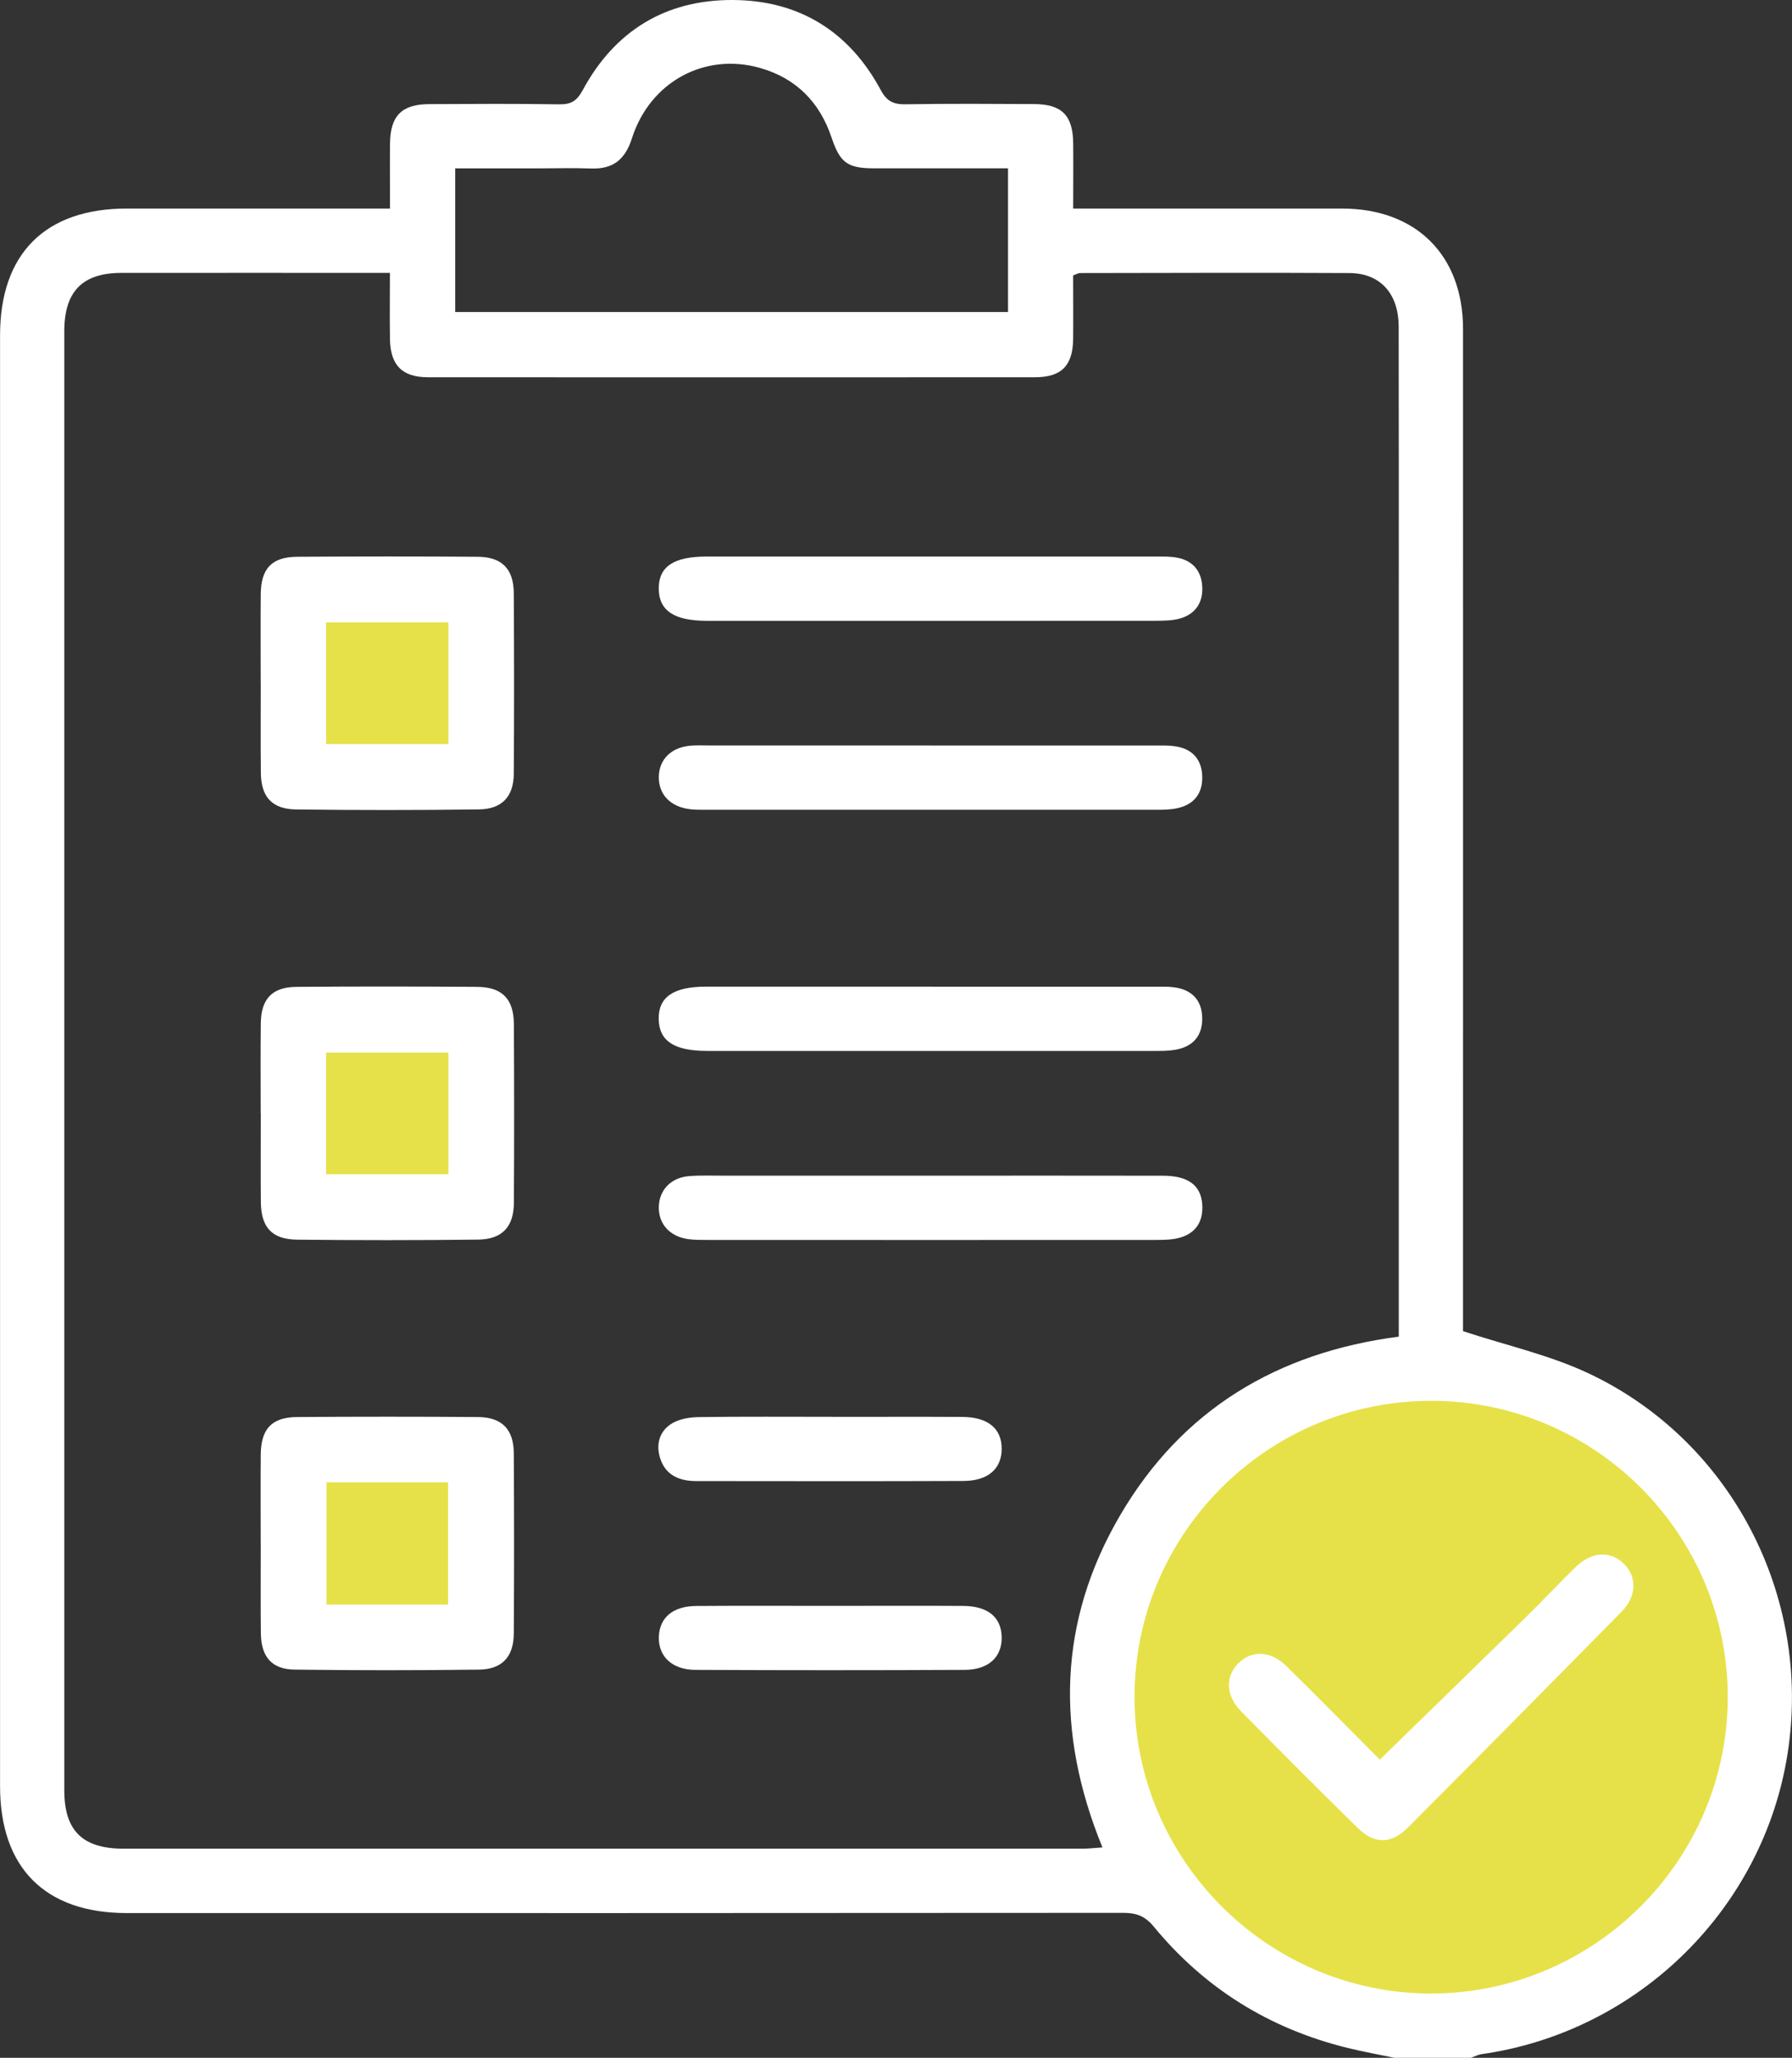
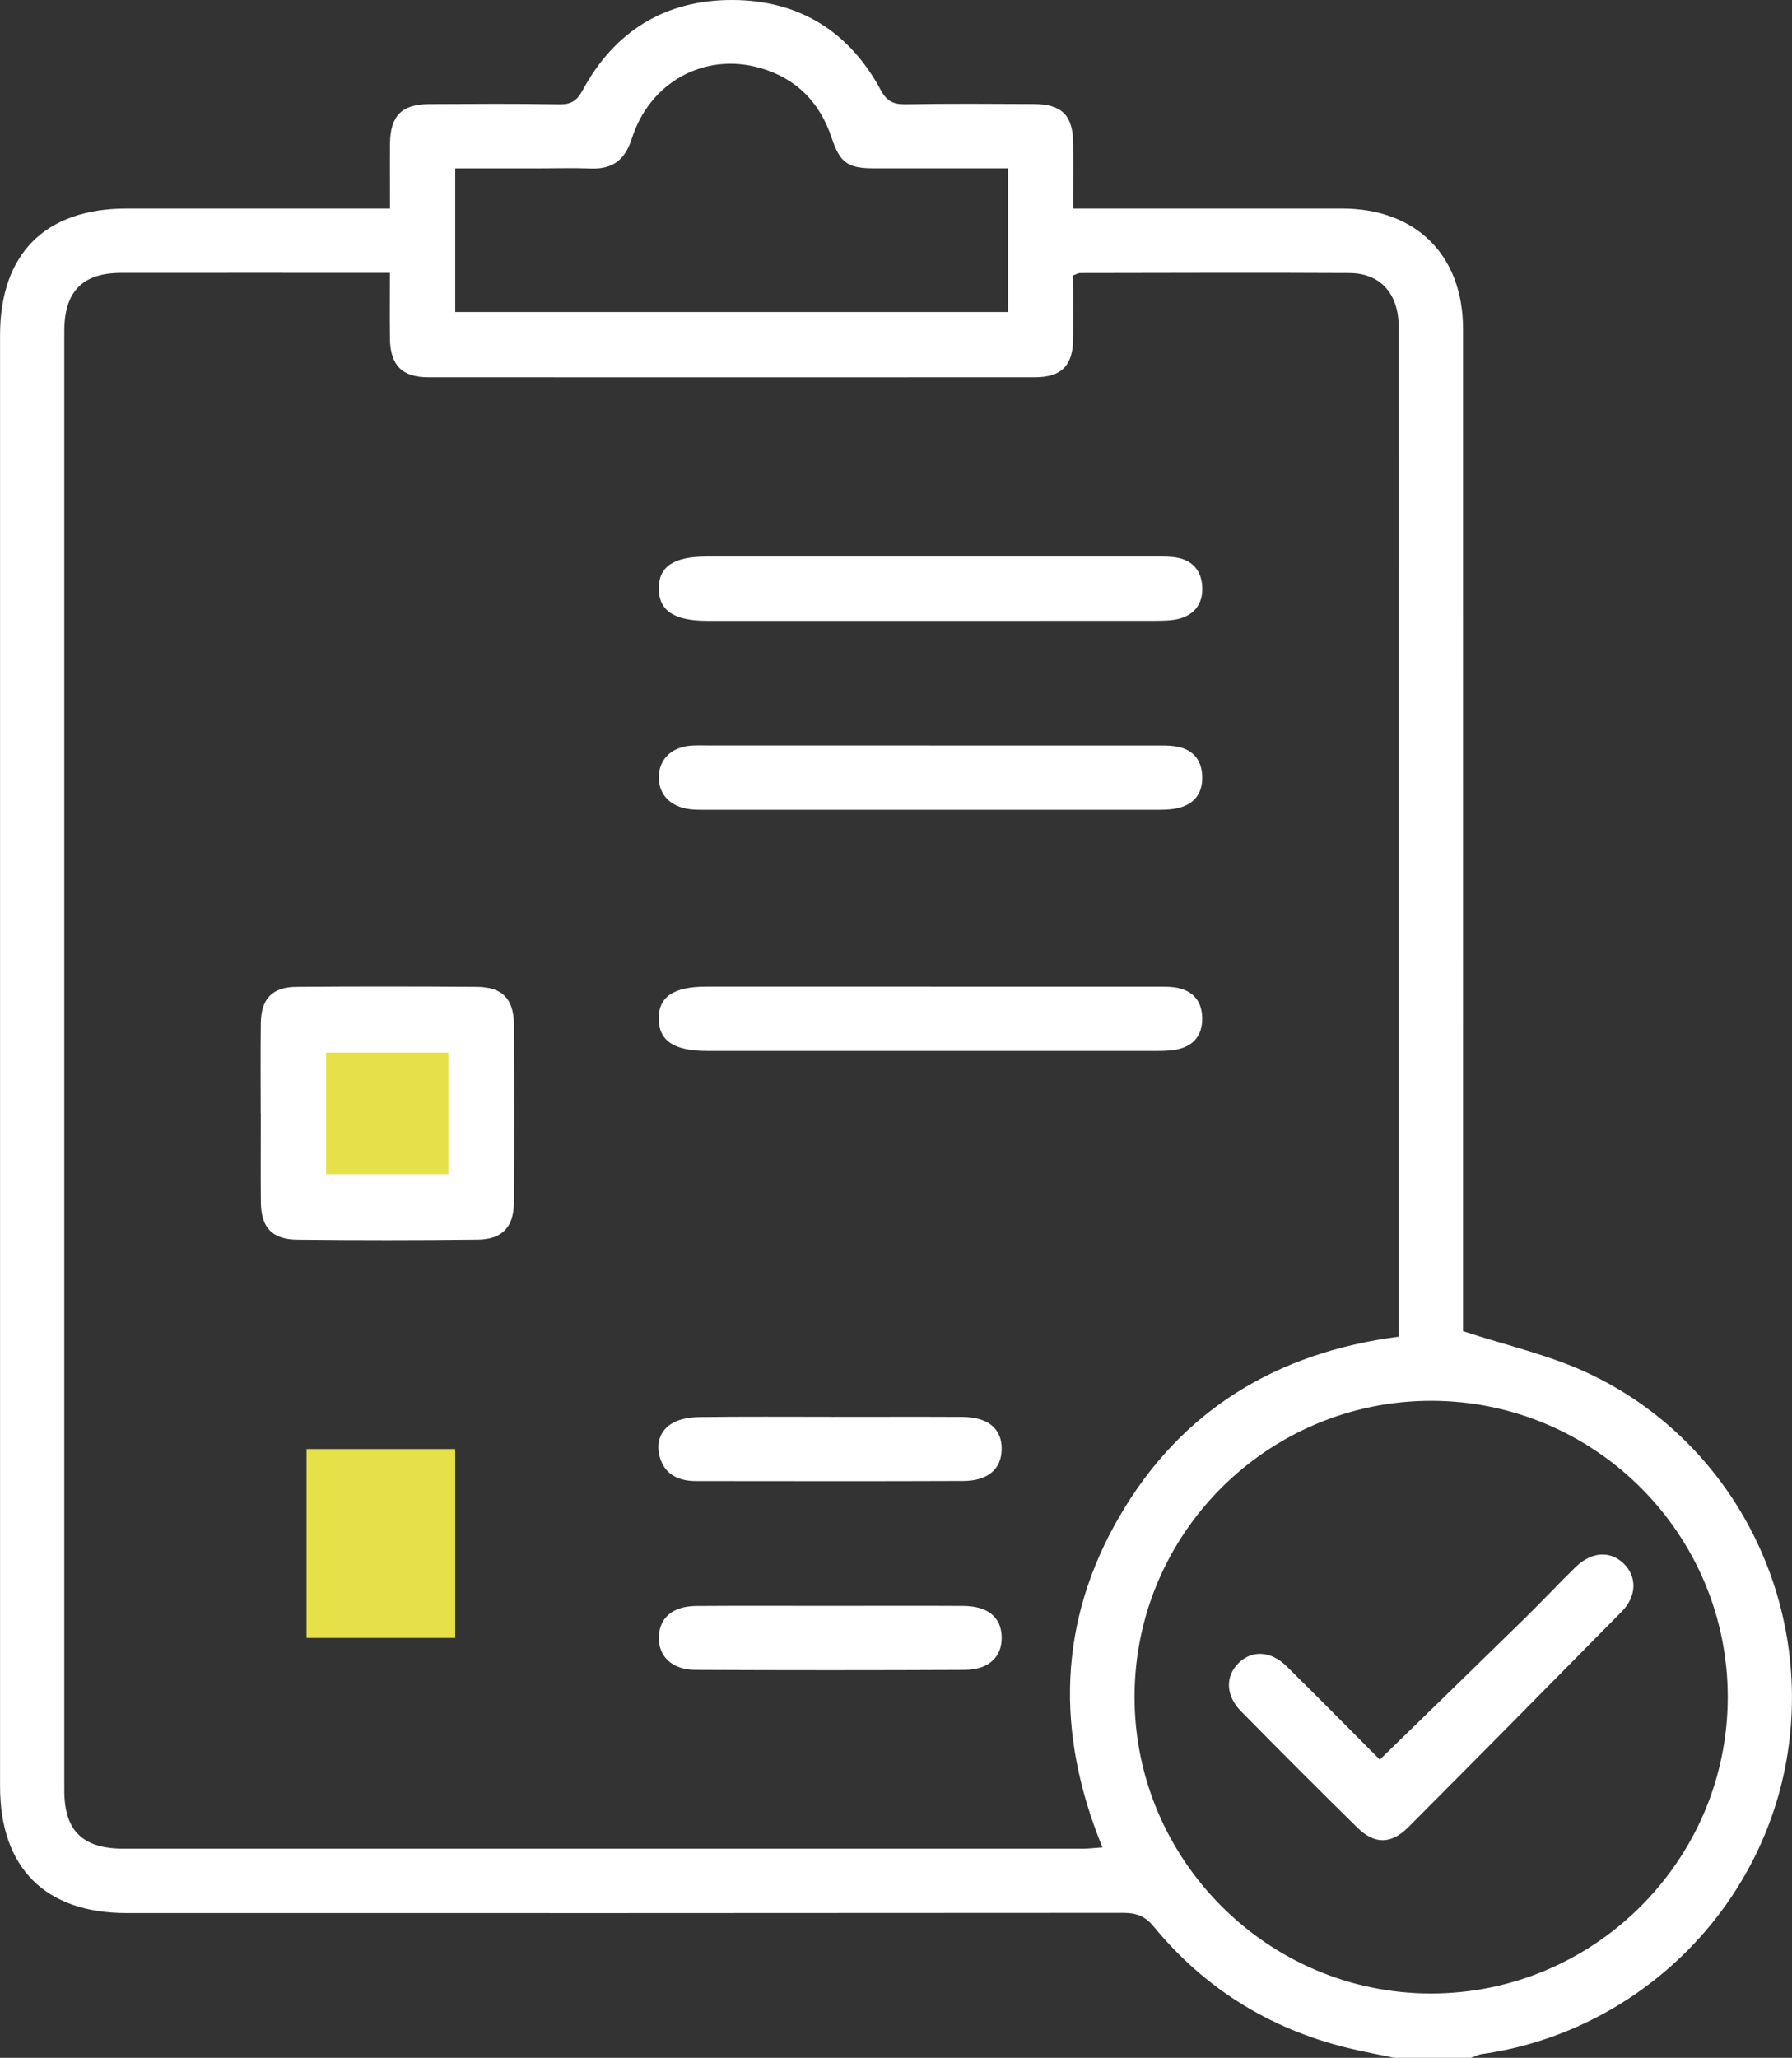
<svg xmlns="http://www.w3.org/2000/svg" id="Livello_2" data-name="Livello 2" viewBox="0 0 333.86 383.24">
  <rect x="0" y="0" width="333.86" height="383.24" fill="#333333" stroke="none" />
  <defs>
    <style> .cls-1 { fill: #fff; } .cls-1, .cls-2 { stroke-width: 0px; } .cls-2 { fill: #e6e148; } </style>
  </defs>
  <g id="Livello_1-2" data-name="Livello 1">
-     <circle class="cls-2" cx="266.63" cy="316.11" r="60.83" />
-     <rect class="cls-2" x="57.11" y="109.64" width="27.7" height="35.18" />
    <rect class="cls-2" x="57.11" y="189.77" width="27.7" height="35.18" />
    <rect class="cls-2" x="57.11" y="269.86" width="27.7" height="35.18" />
    <g>
      <path class="cls-1" d="M259.8,383.24c-2.91-.61-5.84-1.13-8.72-1.84-14.52-3.57-26.63-11.06-36.13-22.6-1.63-1.98-3.26-2.56-5.68-2.56-61.89.05-123.78.05-185.67.04-15.18,0-23.59-8.42-23.59-23.62,0-90.07,0-180.14,0-270.21,0-15.2,8.41-23.61,23.6-23.61,14.85,0,29.7,0,44.55,0,1.35,0,2.7,0,4.5,0,0-4.23-.04-8.18,0-12.12.06-5.15,2.18-7.3,7.28-7.33,8.11-.04,16.22-.09,24.33.04,2.17.03,3.23-.69,4.28-2.62C114.52,5.75,123.98-.05,136.5,0c12.36.05,21.71,5.84,27.59,16.77,1.13,2.11,2.38,2.69,4.63,2.65,7.98-.13,15.97-.08,23.96-.04,5.15.03,7.21,2.12,7.26,7.29.04,3.86,0,7.71,0,12.17,1.49,0,2.79,0,4.1,0,15.35,0,30.7-.01,46.04,0,13.74.02,22.48,8.69,22.49,22.4.02,61,0,122.01,0,183.01v3.66c8.1,2.66,16.07,4.43,23.29,7.81,26.68,12.5,41.7,41.54,37.2,70.72-4.48,29-27.8,51.95-57,56.11-.7.1-1.36.46-2.04.69h-14.23ZM72.64,50.82c-17.05,0-33.51-.02-49.98,0-7.29,0-10.68,3.45-10.68,10.85,0,90.59-.01,181.18,0,271.76,0,7.53,3.41,10.86,11.05,10.86,59.53,0,119.06,0,178.59,0,1.16,0,2.32-.14,3.77-.24-8.77-21.41-8.27-42.08,3.28-61.82,11.53-19.71,29.26-30.35,51.93-33.3,0-1.72,0-3.2,0-4.68,0-43.3,0-86.6,0-129.89,0-17.84.02-35.69-.02-53.53-.01-6.14-3.41-9.95-9.19-9.98-16.72-.09-33.45-.02-50.17,0-.34,0-.67.22-1.29.44,0,3.94.04,7.91,0,11.88-.06,4.92-2.17,7.08-7.09,7.09-37.69.02-75.38.02-113.07,0-4.86,0-7.04-2.24-7.12-7.12-.06-3.97-.01-7.93-.01-12.33ZM266.72,260.88c-30.47-.04-55.31,24.68-55.35,55.08-.04,30.37,24.8,55.27,55.18,55.3,30.41.03,55.3-24.76,55.34-55.13.04-30.41-24.72-55.21-55.18-55.25ZM187.8,31.35c-8.55,0-16.76.01-24.97,0-4.93-.01-6.33-1.04-7.89-5.69-2.21-6.62-6.6-11.08-13.32-13-10.33-2.94-20.53,2.58-23.89,13.11-1.27,3.96-3.52,5.76-7.62,5.61-3.36-.12-6.73-.02-10.1-.02-5.06,0-10.12,0-15.2,0v26.75h102.99v-26.75Z" />
-       <path class="cls-1" d="M48.57,127.1c0-5.49-.04-10.97.01-16.46.04-4.77,2.07-6.92,6.79-6.95,11.23-.07,22.45-.08,33.68,0,4.46.04,6.64,2.27,6.67,6.76.07,11.22.08,22.45,0,33.67-.03,4.23-2.2,6.56-6.47,6.62-11.35.15-22.7.15-34.05.01-4.52-.05-6.56-2.33-6.6-6.82-.06-5.61-.01-11.22-.02-16.84ZM83.54,115.92h-22.79v22.65h22.79v-22.65Z" />
      <path class="cls-1" d="M48.57,207.39c0-5.61-.05-11.22.02-16.84.05-4.52,2.12-6.72,6.61-6.76,11.23-.09,22.45-.08,33.68,0,4.68.03,6.83,2.24,6.86,6.95.06,11.1.07,22.2,0,33.3-.03,4.45-2.19,6.76-6.67,6.82-11.22.13-22.45.13-33.68.01-4.75-.05-6.75-2.29-6.79-7.02-.05-5.49-.01-10.97-.01-16.46ZM83.54,196.03h-22.79v22.64h22.79v-22.64Z" />
-       <path class="cls-1" d="M48.57,287.36c0-5.49-.04-10.97.01-16.46.04-4.79,2.05-6.96,6.75-7,11.23-.08,22.45-.08,33.68,0,4.48.03,6.68,2.26,6.71,6.71.07,11.22.08,22.45,0,33.67-.03,4.25-2.18,6.6-6.43,6.66-11.47.15-22.95.15-34.42,0-4.26-.06-6.22-2.4-6.27-6.75-.06-5.61-.02-11.22-.02-16.84ZM83.48,298.84v-22.78h-22.65v22.78h22.65Z" />
      <path class="cls-1" d="M173.53,103.65c13.97,0,27.94,0,41.9,0,1.37,0,2.77-.04,4.09.25,2.75.6,4.28,2.45,4.46,5.26.19,2.98-1.18,5.12-4.01,5.99-1.51.46-3.2.45-4.81.46-27.81.02-55.62.02-83.44.01-6.13,0-8.96-1.9-8.99-5.98-.03-4.1,2.76-5.99,8.89-5.99,13.97,0,27.94,0,41.9,0Z" />
      <path class="cls-1" d="M173.29,138.84c13.97,0,27.94,0,41.9,0,1.25,0,2.51-.04,3.73.14,3.13.46,4.93,2.34,5.06,5.51.13,3.33-1.57,5.43-4.86,6.07-1.21.24-2.48.25-3.72.25-28.06.01-56.12.01-84.18,0-.87,0-1.75,0-2.61-.1-3.68-.42-5.91-2.73-5.87-6.02.04-3.3,2.37-5.57,6.03-5.83,1.12-.08,2.24-.03,3.37-.03,13.72,0,27.44,0,41.16,0Z" />
      <path class="cls-1" d="M173.48,183.76c13.84,0,27.69,0,41.53,0,1.25,0,2.51-.05,3.73.11,3.31.44,5.19,2.39,5.24,5.73.05,3.34-1.76,5.36-5.05,5.91-1.22.21-2.48.21-3.73.21-27.81.01-55.62.01-83.44,0-6.17,0-8.97-1.86-9.04-5.93-.07-4.11,2.75-6.04,8.84-6.04,13.97,0,27.94,0,41.9,0Z" />
-       <path class="cls-1" d="M173.69,218.95c14.34,0,28.68-.02,43.03.01,4.61.01,7,1.77,7.26,5.29.24,3.3-1.24,5.55-4.51,6.34-1.31.32-2.72.32-4.08.33-27.94.02-55.87.01-83.81,0-1.12,0-2.25,0-3.36-.15-3.43-.48-5.53-2.81-5.48-5.98.05-3.16,2.28-5.51,5.68-5.76,2.23-.17,4.49-.07,6.73-.08,12.85,0,25.69,0,38.54,0Z" />
      <path class="cls-1" d="M154.97,263.87c8.11,0,16.22-.03,24.32.01,4.81.03,7.38,2.2,7.33,6.02-.05,3.67-2.54,5.89-7.14,5.91-16.59.07-33.18.03-49.77.02-3.14,0-5.73-1.09-6.73-4.28-.82-2.62-.1-5.13,2.32-6.52,1.41-.81,3.29-1.1,4.97-1.12,8.23-.11,16.46-.05,24.7-.05Z" />
      <path class="cls-1" d="M154.75,299.07c8.23,0,16.46-.04,24.7.01,4.62.03,7.1,2.11,7.17,5.8.07,3.71-2.42,6.09-6.92,6.11-16.71.08-33.43.08-50.14,0-4.41-.02-6.96-2.57-6.81-6.23.14-3.51,2.63-5.64,6.94-5.67,8.36-.06,16.71-.02,25.07-.02Z" />
      <path class="cls-1" d="M257.06,327.71c9.28-9.03,18.29-17.79,27.27-26.58,3.12-3.05,6.09-6.25,9.22-9.29,2.97-2.89,6.45-3.08,8.95-.65,2.51,2.44,2.46,6.08-.38,8.96-13.21,13.41-26.45,26.8-39.74,40.13-3.21,3.21-6.29,3.24-9.48.1-7.3-7.16-14.52-14.4-21.69-21.68-2.88-2.92-2.96-6.49-.48-8.96,2.49-2.47,6.02-2.33,8.96.57,5.93,5.84,11.77,11.77,17.38,17.4Z" />
    </g>
  </g>
</svg>